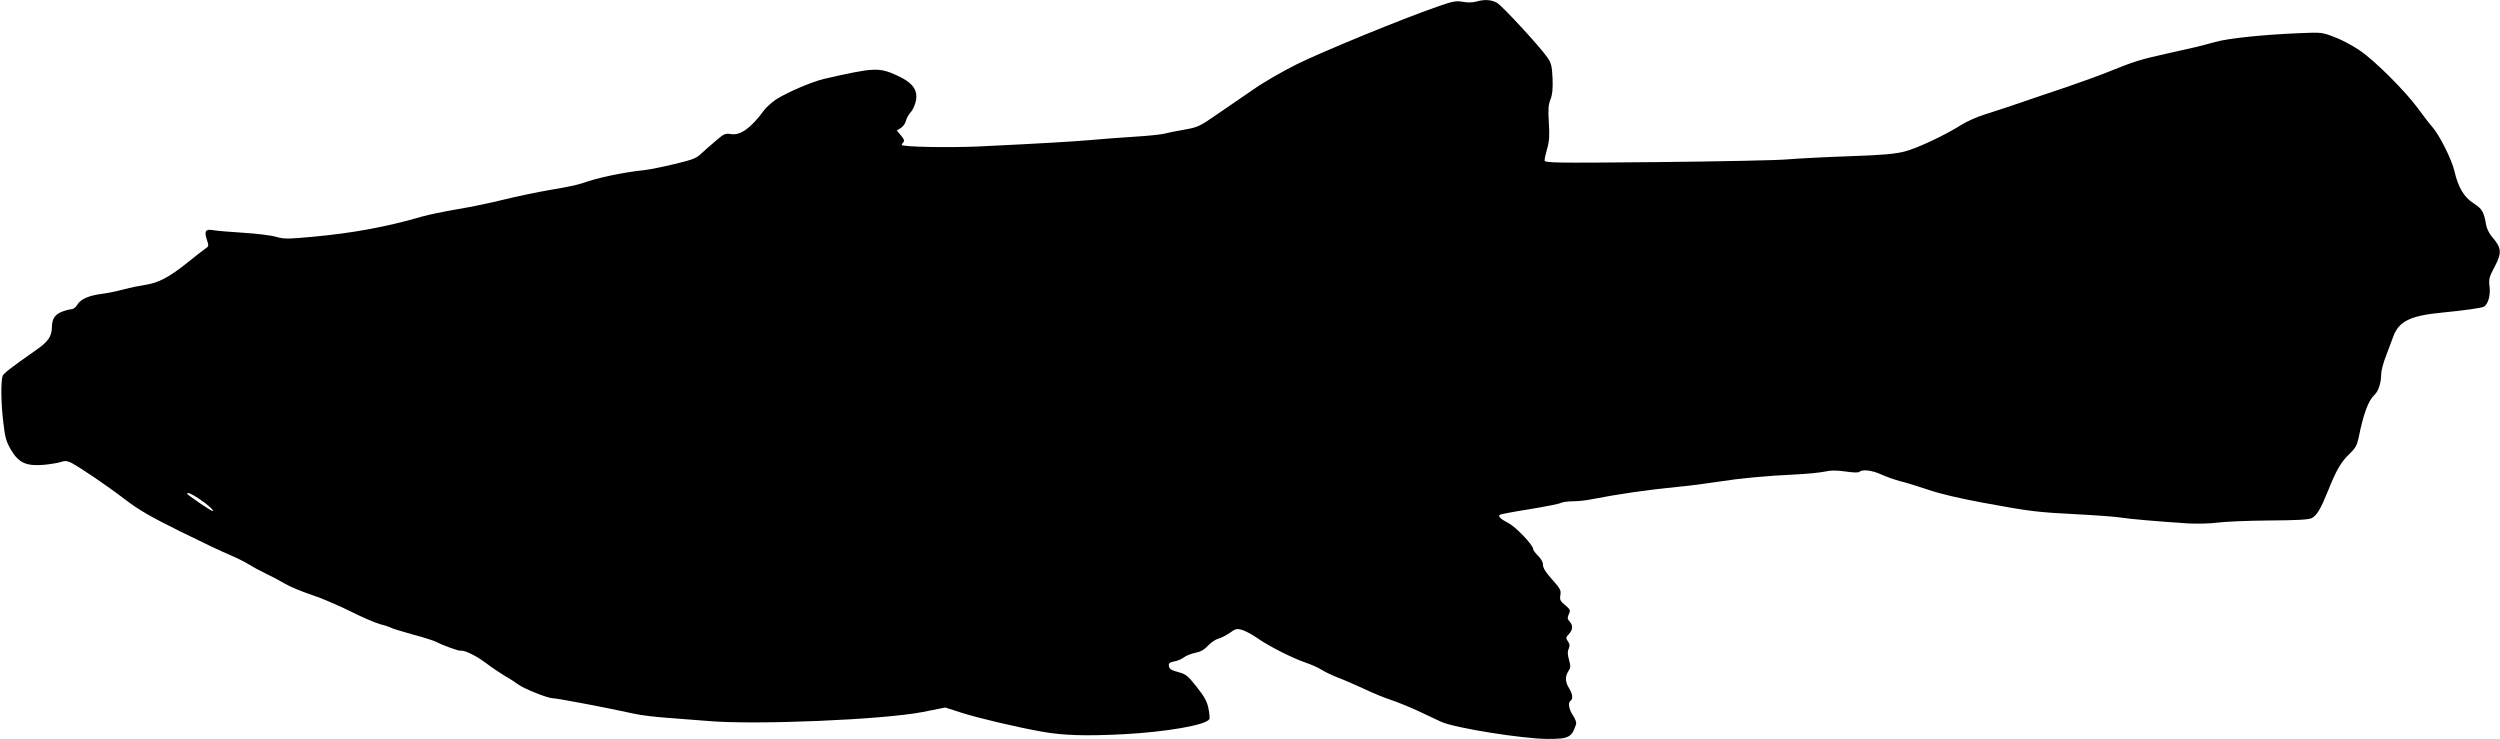
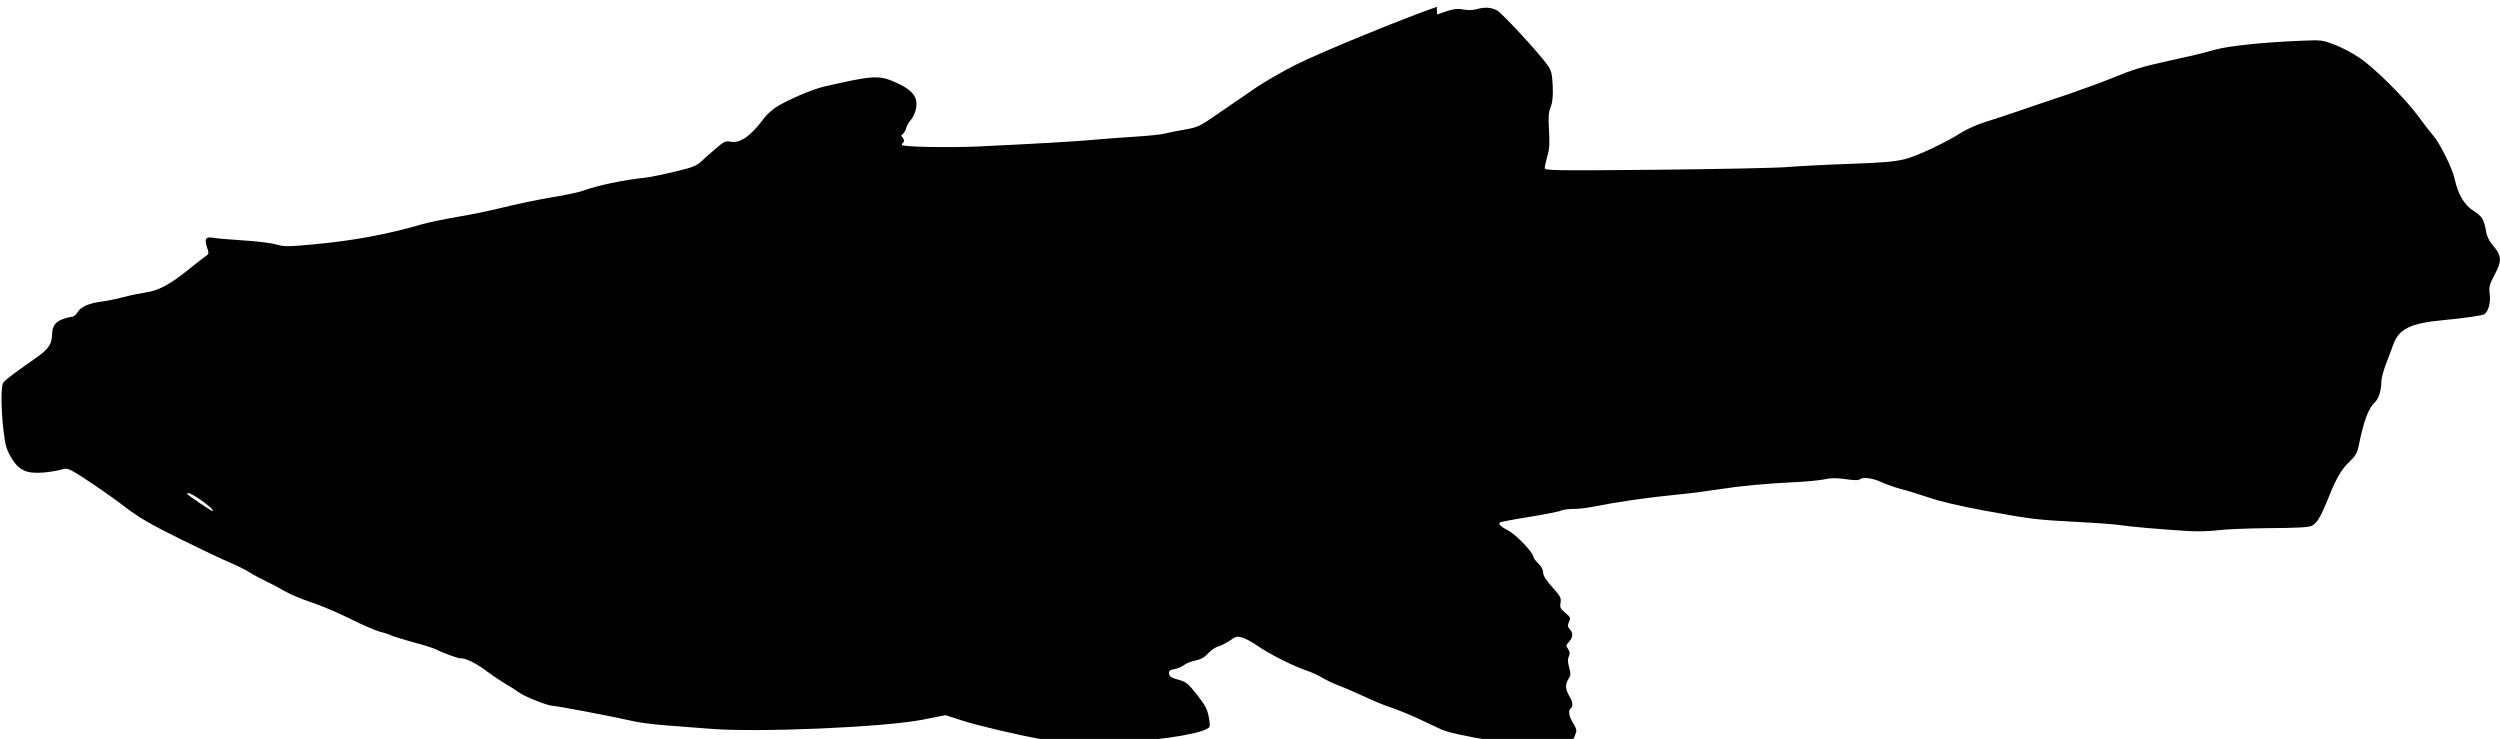
<svg xmlns="http://www.w3.org/2000/svg" version="1.0" width="1536pt" height="454pt" viewBox="0 0 1536 454" preserveAspectRatio="xMidYMid meet">
  <g transform="translate(0,454) scale(0.1,-0.1)" fill="#000000" stroke="none">
-     <path d="M8828 4498 c-206 -71 -711 -278 -863 -354 -82 -41 -201 -109 -262 -152 -62 -42 -164 -112 -226 -155 -105 -73 -118 -79 -197 -93 -47 -8 -103 -19 -125 -25 -22 -6 -105 -14 -185 -19 -80 -5 -199 -14 -265 -20 -115 -10 -300 -21 -695 -40 -184 -8 -470 -3 -470 10 0 3 5 11 11 17 7 7 3 19 -15 40 l-26 31 25 16 c14 9 28 29 31 44 4 15 15 36 25 47 23 25 39 69 39 103 0 52 -35 90 -118 128 -111 51 -141 50 -450 -21 -73 -17 -225 -82 -294 -126 -25 -17 -59 -47 -74 -67 -80 -109 -145 -155 -202 -146 -36 6 -44 2 -93 -40 -30 -25 -70 -61 -90 -79 -31 -30 -53 -38 -165 -65 -71 -17 -154 -34 -184 -37 -127 -13 -294 -48 -380 -80 -24 -9 -112 -28 -195 -41 -82 -14 -212 -41 -288 -60 -76 -19 -204 -46 -285 -59 -81 -14 -178 -34 -217 -45 -216 -63 -424 -102 -676 -125 -154 -14 -175 -14 -223 0 -30 9 -121 20 -203 25 -81 5 -164 12 -184 16 -47 8 -55 -6 -38 -59 13 -38 12 -41 -11 -56 -13 -9 -65 -49 -114 -89 -108 -86 -173 -120 -252 -132 -33 -5 -93 -17 -134 -28 -41 -11 -100 -23 -130 -27 -82 -10 -134 -32 -154 -66 -9 -16 -26 -29 -36 -29 -11 0 -38 -7 -61 -16 -42 -17 -59 -43 -60 -92 -1 -59 -22 -91 -99 -144 -153 -107 -199 -143 -204 -158 -11 -33 -10 -161 3 -274 12 -105 18 -127 48 -179 48 -81 94 -102 202 -93 42 4 90 12 107 18 24 8 36 7 63 -6 56 -30 222 -142 331 -226 83 -63 153 -104 335 -194 127 -63 264 -128 306 -145 42 -18 97 -45 122 -61 25 -16 72 -41 104 -56 32 -15 83 -42 113 -60 30 -18 105 -49 165 -69 61 -20 168 -66 238 -101 71 -36 153 -71 182 -79 29 -7 62 -18 72 -24 11 -5 70 -23 131 -40 62 -16 127 -37 145 -46 37 -20 136 -55 145 -53 23 5 94 -28 155 -74 40 -30 95 -67 122 -83 28 -15 64 -39 80 -51 35 -26 180 -84 211 -84 26 0 342 -60 504 -96 36 -8 124 -19 195 -24 72 -5 187 -14 258 -20 290 -25 1072 8 1314 55 l141 28 96 -31 c97 -32 352 -92 501 -118 130 -23 266 -27 500 -15 262 14 503 56 525 92 4 5 1 34 -5 65 -9 44 -23 71 -72 133 -56 71 -67 79 -115 92 -41 11 -54 19 -56 36 -3 18 3 23 32 29 20 3 47 15 60 25 14 11 45 23 70 28 32 6 54 18 78 44 19 20 47 39 64 43 16 4 47 20 69 35 36 26 44 28 76 19 20 -6 62 -28 93 -50 72 -51 222 -126 300 -152 32 -11 76 -30 97 -44 21 -13 67 -35 101 -48 35 -13 106 -44 158 -68 52 -25 127 -56 165 -68 39 -13 113 -43 165 -67 52 -25 118 -55 145 -68 83 -38 503 -105 656 -105 129 0 146 9 173 92 2 9 -6 33 -20 53 -25 37 -32 79 -14 90 16 10 12 42 -10 77 -24 40 -25 71 -4 104 14 21 15 30 4 70 -9 33 -10 51 -2 68 8 18 7 29 -5 46 -14 20 -13 23 6 44 25 27 27 53 4 78 -13 15 -14 22 -4 45 11 24 9 28 -23 55 -30 25 -34 33 -29 62 5 29 -1 40 -51 96 -39 43 -56 71 -56 89 0 17 -11 38 -30 56 -16 16 -30 34 -30 41 0 25 -106 136 -152 160 -47 24 -65 41 -54 51 3 3 85 19 181 34 97 16 185 33 195 39 10 5 43 10 73 10 30 0 79 5 108 11 181 35 341 58 549 79 58 5 164 19 235 30 141 22 292 36 480 45 66 3 144 11 174 17 39 9 73 9 130 1 47 -7 80 -8 85 -2 18 17 80 9 134 -16 30 -14 82 -32 115 -41 34 -8 114 -33 177 -54 73 -25 198 -54 340 -80 284 -52 319 -57 575 -70 116 -6 235 -15 265 -20 55 -9 229 -24 415 -36 55 -3 136 -1 180 5 44 6 186 12 315 13 170 1 242 5 262 14 33 17 56 56 102 170 49 123 79 176 131 225 36 35 46 52 56 98 30 150 60 230 98 265 24 22 41 74 41 128 0 20 13 69 29 110 15 40 36 94 45 120 35 95 105 129 306 148 126 12 239 28 252 36 25 16 40 70 34 121 -6 48 -3 60 29 120 48 91 46 119 -16 190 -15 18 -31 50 -34 70 -14 82 -25 100 -78 134 -59 38 -95 100 -117 198 -15 67 -92 222 -136 271 -17 19 -57 71 -89 115 -77 105 -261 289 -354 353 -40 28 -110 66 -155 83 -81 31 -81 31 -221 25 -218 -9 -433 -31 -515 -54 -97 -27 -137 -36 -300 -72 -158 -35 -199 -48 -340 -105 -58 -24 -180 -68 -270 -99 -91 -30 -223 -75 -295 -100 -71 -24 -167 -56 -213 -70 -45 -14 -107 -42 -138 -61 -98 -63 -274 -146 -352 -166 -60 -15 -134 -22 -342 -29 -146 -5 -314 -14 -375 -19 -60 -6 -422 -13 -802 -17 -648 -6 -693 -5 -693 11 0 9 7 42 16 73 13 44 15 78 10 158 -5 83 -3 110 10 143 12 30 15 64 13 129 -4 77 -8 94 -32 129 -49 70 -277 317 -310 336 -36 19 -75 22 -128 7 -22 -6 -54 -7 -82 -1 -41 7 -60 4 -159 -31z m-7604 -3023 c52 -34 96 -75 82 -75 -9 0 -156 100 -156 106 0 12 28 0 74 -31z" />
+     <path d="M8828 4498 c-206 -71 -711 -278 -863 -354 -82 -41 -201 -109 -262 -152 -62 -42 -164 -112 -226 -155 -105 -73 -118 -79 -197 -93 -47 -8 -103 -19 -125 -25 -22 -6 -105 -14 -185 -19 -80 -5 -199 -14 -265 -20 -115 -10 -300 -21 -695 -40 -184 -8 -470 -3 -470 10 0 3 5 11 11 17 7 7 3 19 -15 40 c14 9 28 29 31 44 4 15 15 36 25 47 23 25 39 69 39 103 0 52 -35 90 -118 128 -111 51 -141 50 -450 -21 -73 -17 -225 -82 -294 -126 -25 -17 -59 -47 -74 -67 -80 -109 -145 -155 -202 -146 -36 6 -44 2 -93 -40 -30 -25 -70 -61 -90 -79 -31 -30 -53 -38 -165 -65 -71 -17 -154 -34 -184 -37 -127 -13 -294 -48 -380 -80 -24 -9 -112 -28 -195 -41 -82 -14 -212 -41 -288 -60 -76 -19 -204 -46 -285 -59 -81 -14 -178 -34 -217 -45 -216 -63 -424 -102 -676 -125 -154 -14 -175 -14 -223 0 -30 9 -121 20 -203 25 -81 5 -164 12 -184 16 -47 8 -55 -6 -38 -59 13 -38 12 -41 -11 -56 -13 -9 -65 -49 -114 -89 -108 -86 -173 -120 -252 -132 -33 -5 -93 -17 -134 -28 -41 -11 -100 -23 -130 -27 -82 -10 -134 -32 -154 -66 -9 -16 -26 -29 -36 -29 -11 0 -38 -7 -61 -16 -42 -17 -59 -43 -60 -92 -1 -59 -22 -91 -99 -144 -153 -107 -199 -143 -204 -158 -11 -33 -10 -161 3 -274 12 -105 18 -127 48 -179 48 -81 94 -102 202 -93 42 4 90 12 107 18 24 8 36 7 63 -6 56 -30 222 -142 331 -226 83 -63 153 -104 335 -194 127 -63 264 -128 306 -145 42 -18 97 -45 122 -61 25 -16 72 -41 104 -56 32 -15 83 -42 113 -60 30 -18 105 -49 165 -69 61 -20 168 -66 238 -101 71 -36 153 -71 182 -79 29 -7 62 -18 72 -24 11 -5 70 -23 131 -40 62 -16 127 -37 145 -46 37 -20 136 -55 145 -53 23 5 94 -28 155 -74 40 -30 95 -67 122 -83 28 -15 64 -39 80 -51 35 -26 180 -84 211 -84 26 0 342 -60 504 -96 36 -8 124 -19 195 -24 72 -5 187 -14 258 -20 290 -25 1072 8 1314 55 l141 28 96 -31 c97 -32 352 -92 501 -118 130 -23 266 -27 500 -15 262 14 503 56 525 92 4 5 1 34 -5 65 -9 44 -23 71 -72 133 -56 71 -67 79 -115 92 -41 11 -54 19 -56 36 -3 18 3 23 32 29 20 3 47 15 60 25 14 11 45 23 70 28 32 6 54 18 78 44 19 20 47 39 64 43 16 4 47 20 69 35 36 26 44 28 76 19 20 -6 62 -28 93 -50 72 -51 222 -126 300 -152 32 -11 76 -30 97 -44 21 -13 67 -35 101 -48 35 -13 106 -44 158 -68 52 -25 127 -56 165 -68 39 -13 113 -43 165 -67 52 -25 118 -55 145 -68 83 -38 503 -105 656 -105 129 0 146 9 173 92 2 9 -6 33 -20 53 -25 37 -32 79 -14 90 16 10 12 42 -10 77 -24 40 -25 71 -4 104 14 21 15 30 4 70 -9 33 -10 51 -2 68 8 18 7 29 -5 46 -14 20 -13 23 6 44 25 27 27 53 4 78 -13 15 -14 22 -4 45 11 24 9 28 -23 55 -30 25 -34 33 -29 62 5 29 -1 40 -51 96 -39 43 -56 71 -56 89 0 17 -11 38 -30 56 -16 16 -30 34 -30 41 0 25 -106 136 -152 160 -47 24 -65 41 -54 51 3 3 85 19 181 34 97 16 185 33 195 39 10 5 43 10 73 10 30 0 79 5 108 11 181 35 341 58 549 79 58 5 164 19 235 30 141 22 292 36 480 45 66 3 144 11 174 17 39 9 73 9 130 1 47 -7 80 -8 85 -2 18 17 80 9 134 -16 30 -14 82 -32 115 -41 34 -8 114 -33 177 -54 73 -25 198 -54 340 -80 284 -52 319 -57 575 -70 116 -6 235 -15 265 -20 55 -9 229 -24 415 -36 55 -3 136 -1 180 5 44 6 186 12 315 13 170 1 242 5 262 14 33 17 56 56 102 170 49 123 79 176 131 225 36 35 46 52 56 98 30 150 60 230 98 265 24 22 41 74 41 128 0 20 13 69 29 110 15 40 36 94 45 120 35 95 105 129 306 148 126 12 239 28 252 36 25 16 40 70 34 121 -6 48 -3 60 29 120 48 91 46 119 -16 190 -15 18 -31 50 -34 70 -14 82 -25 100 -78 134 -59 38 -95 100 -117 198 -15 67 -92 222 -136 271 -17 19 -57 71 -89 115 -77 105 -261 289 -354 353 -40 28 -110 66 -155 83 -81 31 -81 31 -221 25 -218 -9 -433 -31 -515 -54 -97 -27 -137 -36 -300 -72 -158 -35 -199 -48 -340 -105 -58 -24 -180 -68 -270 -99 -91 -30 -223 -75 -295 -100 -71 -24 -167 -56 -213 -70 -45 -14 -107 -42 -138 -61 -98 -63 -274 -146 -352 -166 -60 -15 -134 -22 -342 -29 -146 -5 -314 -14 -375 -19 -60 -6 -422 -13 -802 -17 -648 -6 -693 -5 -693 11 0 9 7 42 16 73 13 44 15 78 10 158 -5 83 -3 110 10 143 12 30 15 64 13 129 -4 77 -8 94 -32 129 -49 70 -277 317 -310 336 -36 19 -75 22 -128 7 -22 -6 -54 -7 -82 -1 -41 7 -60 4 -159 -31z m-7604 -3023 c52 -34 96 -75 82 -75 -9 0 -156 100 -156 106 0 12 28 0 74 -31z" />
  </g>
</svg>